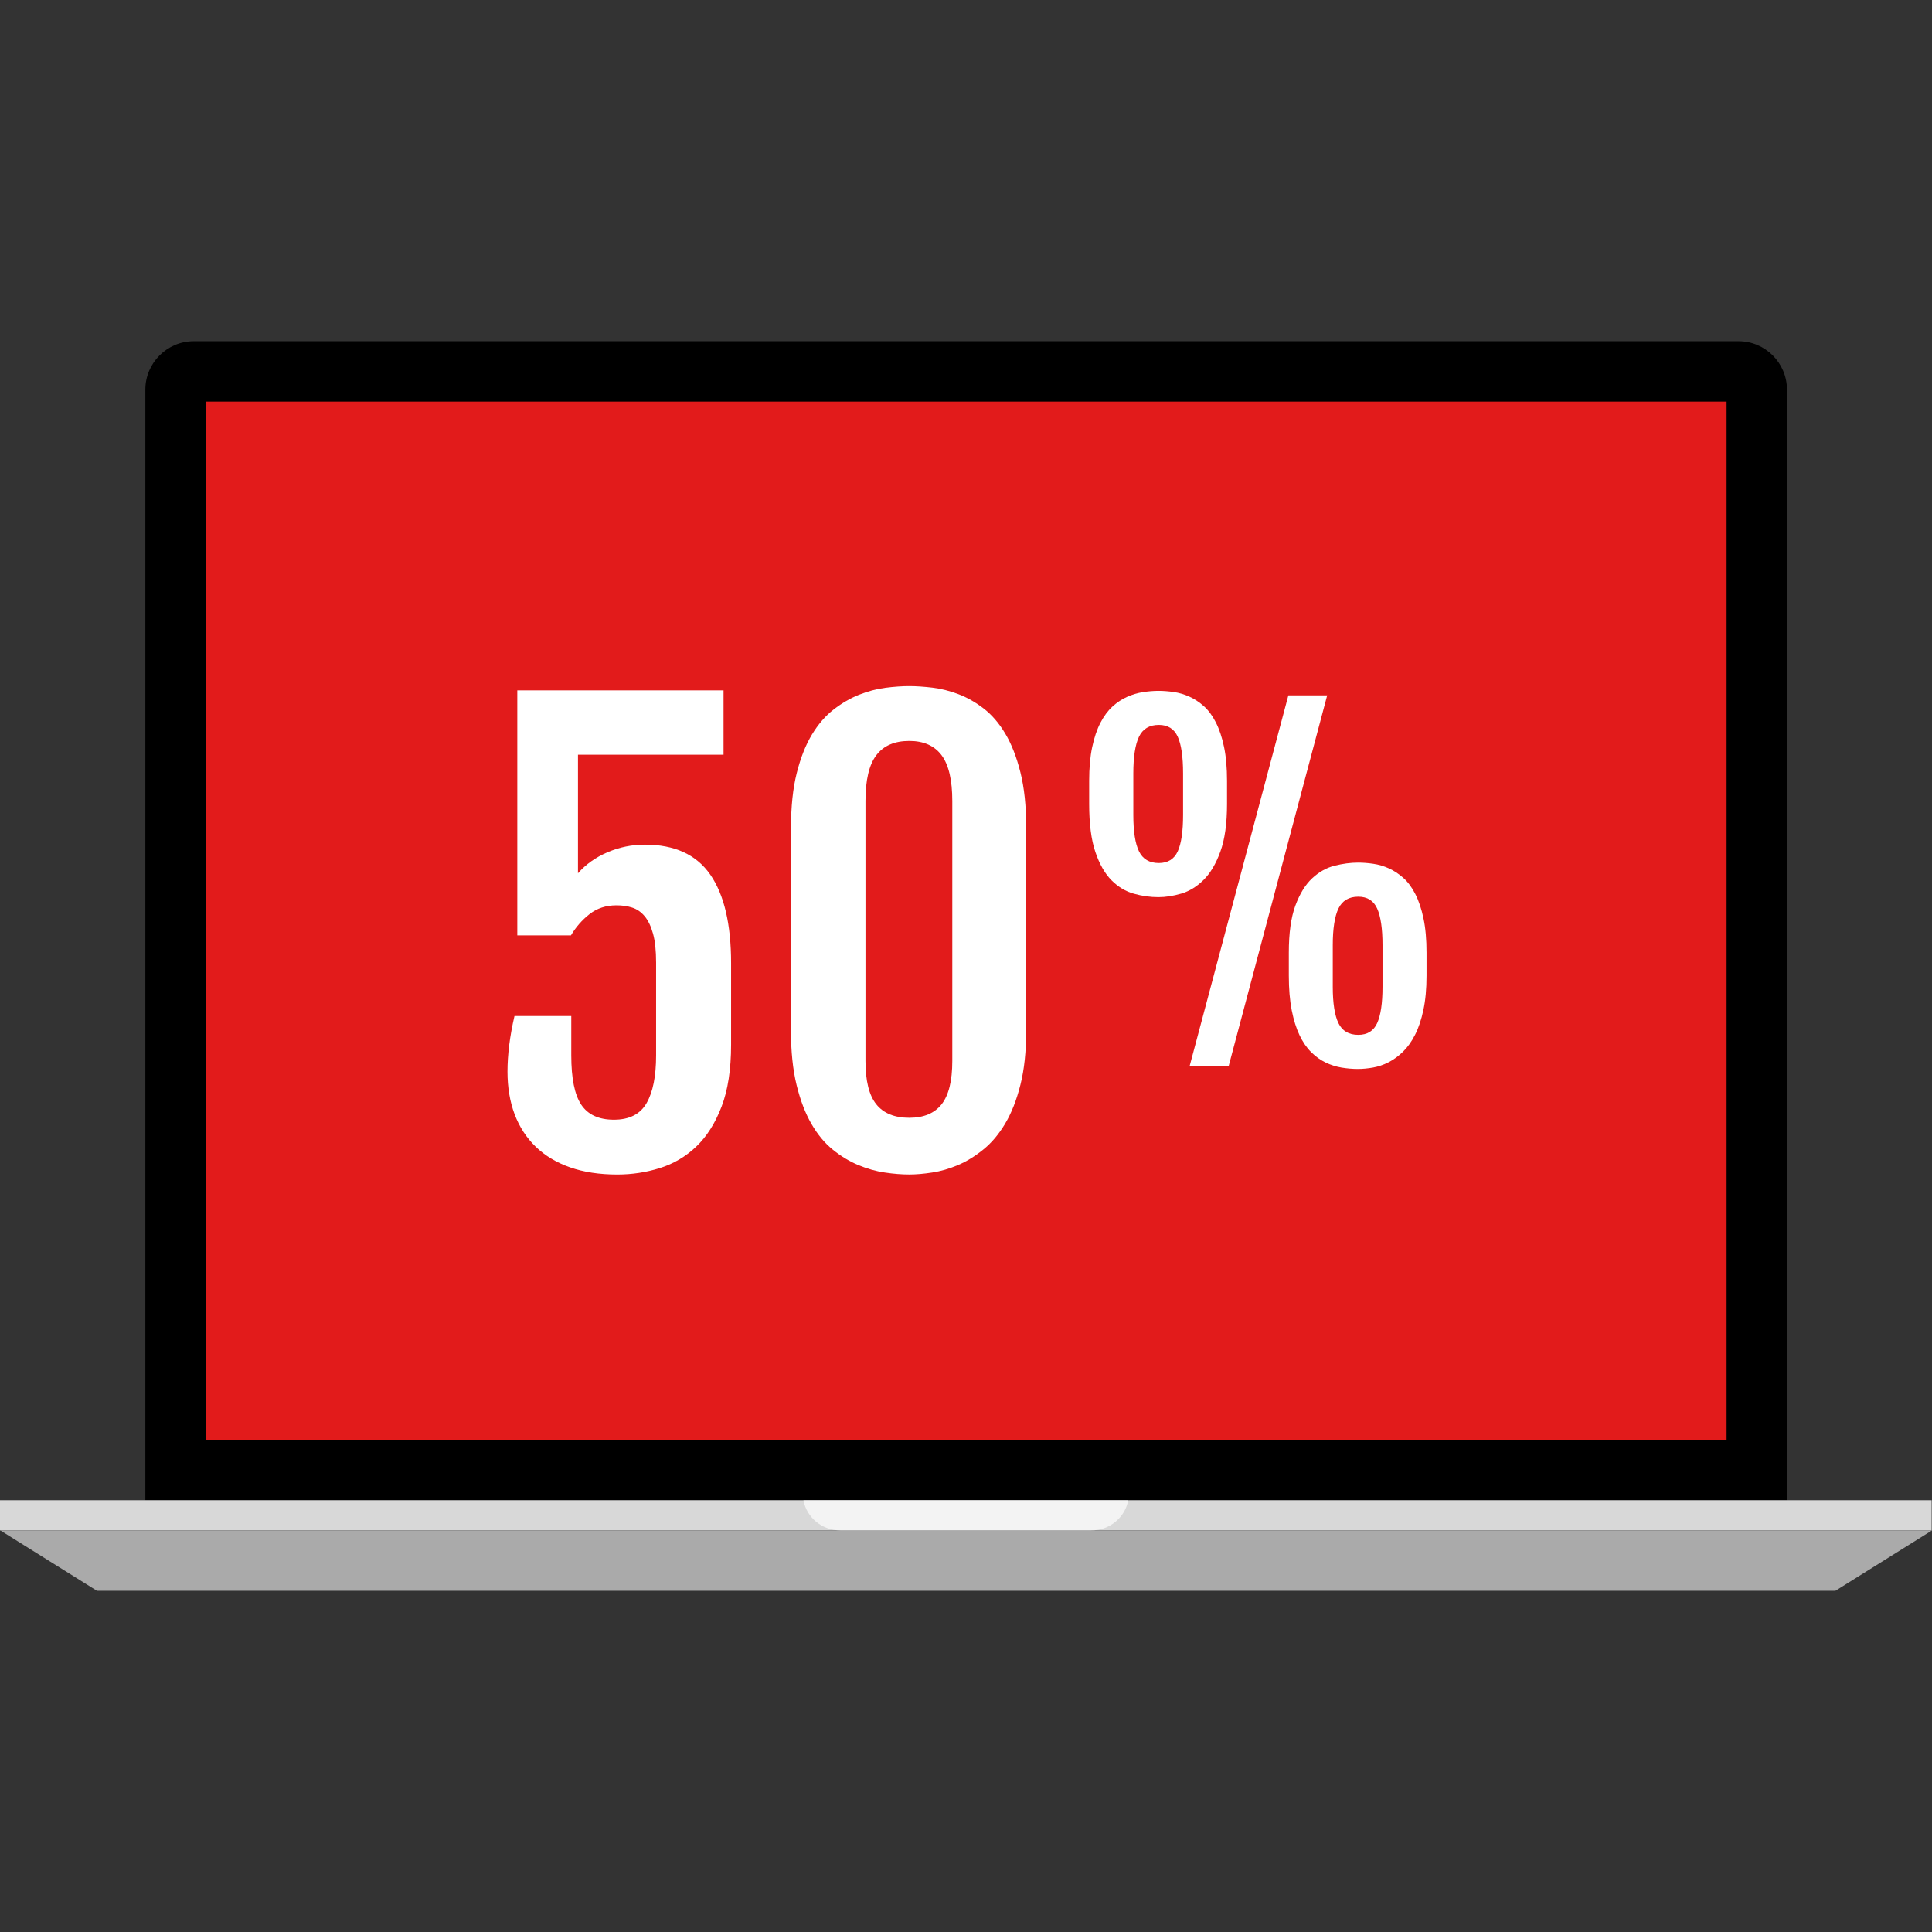
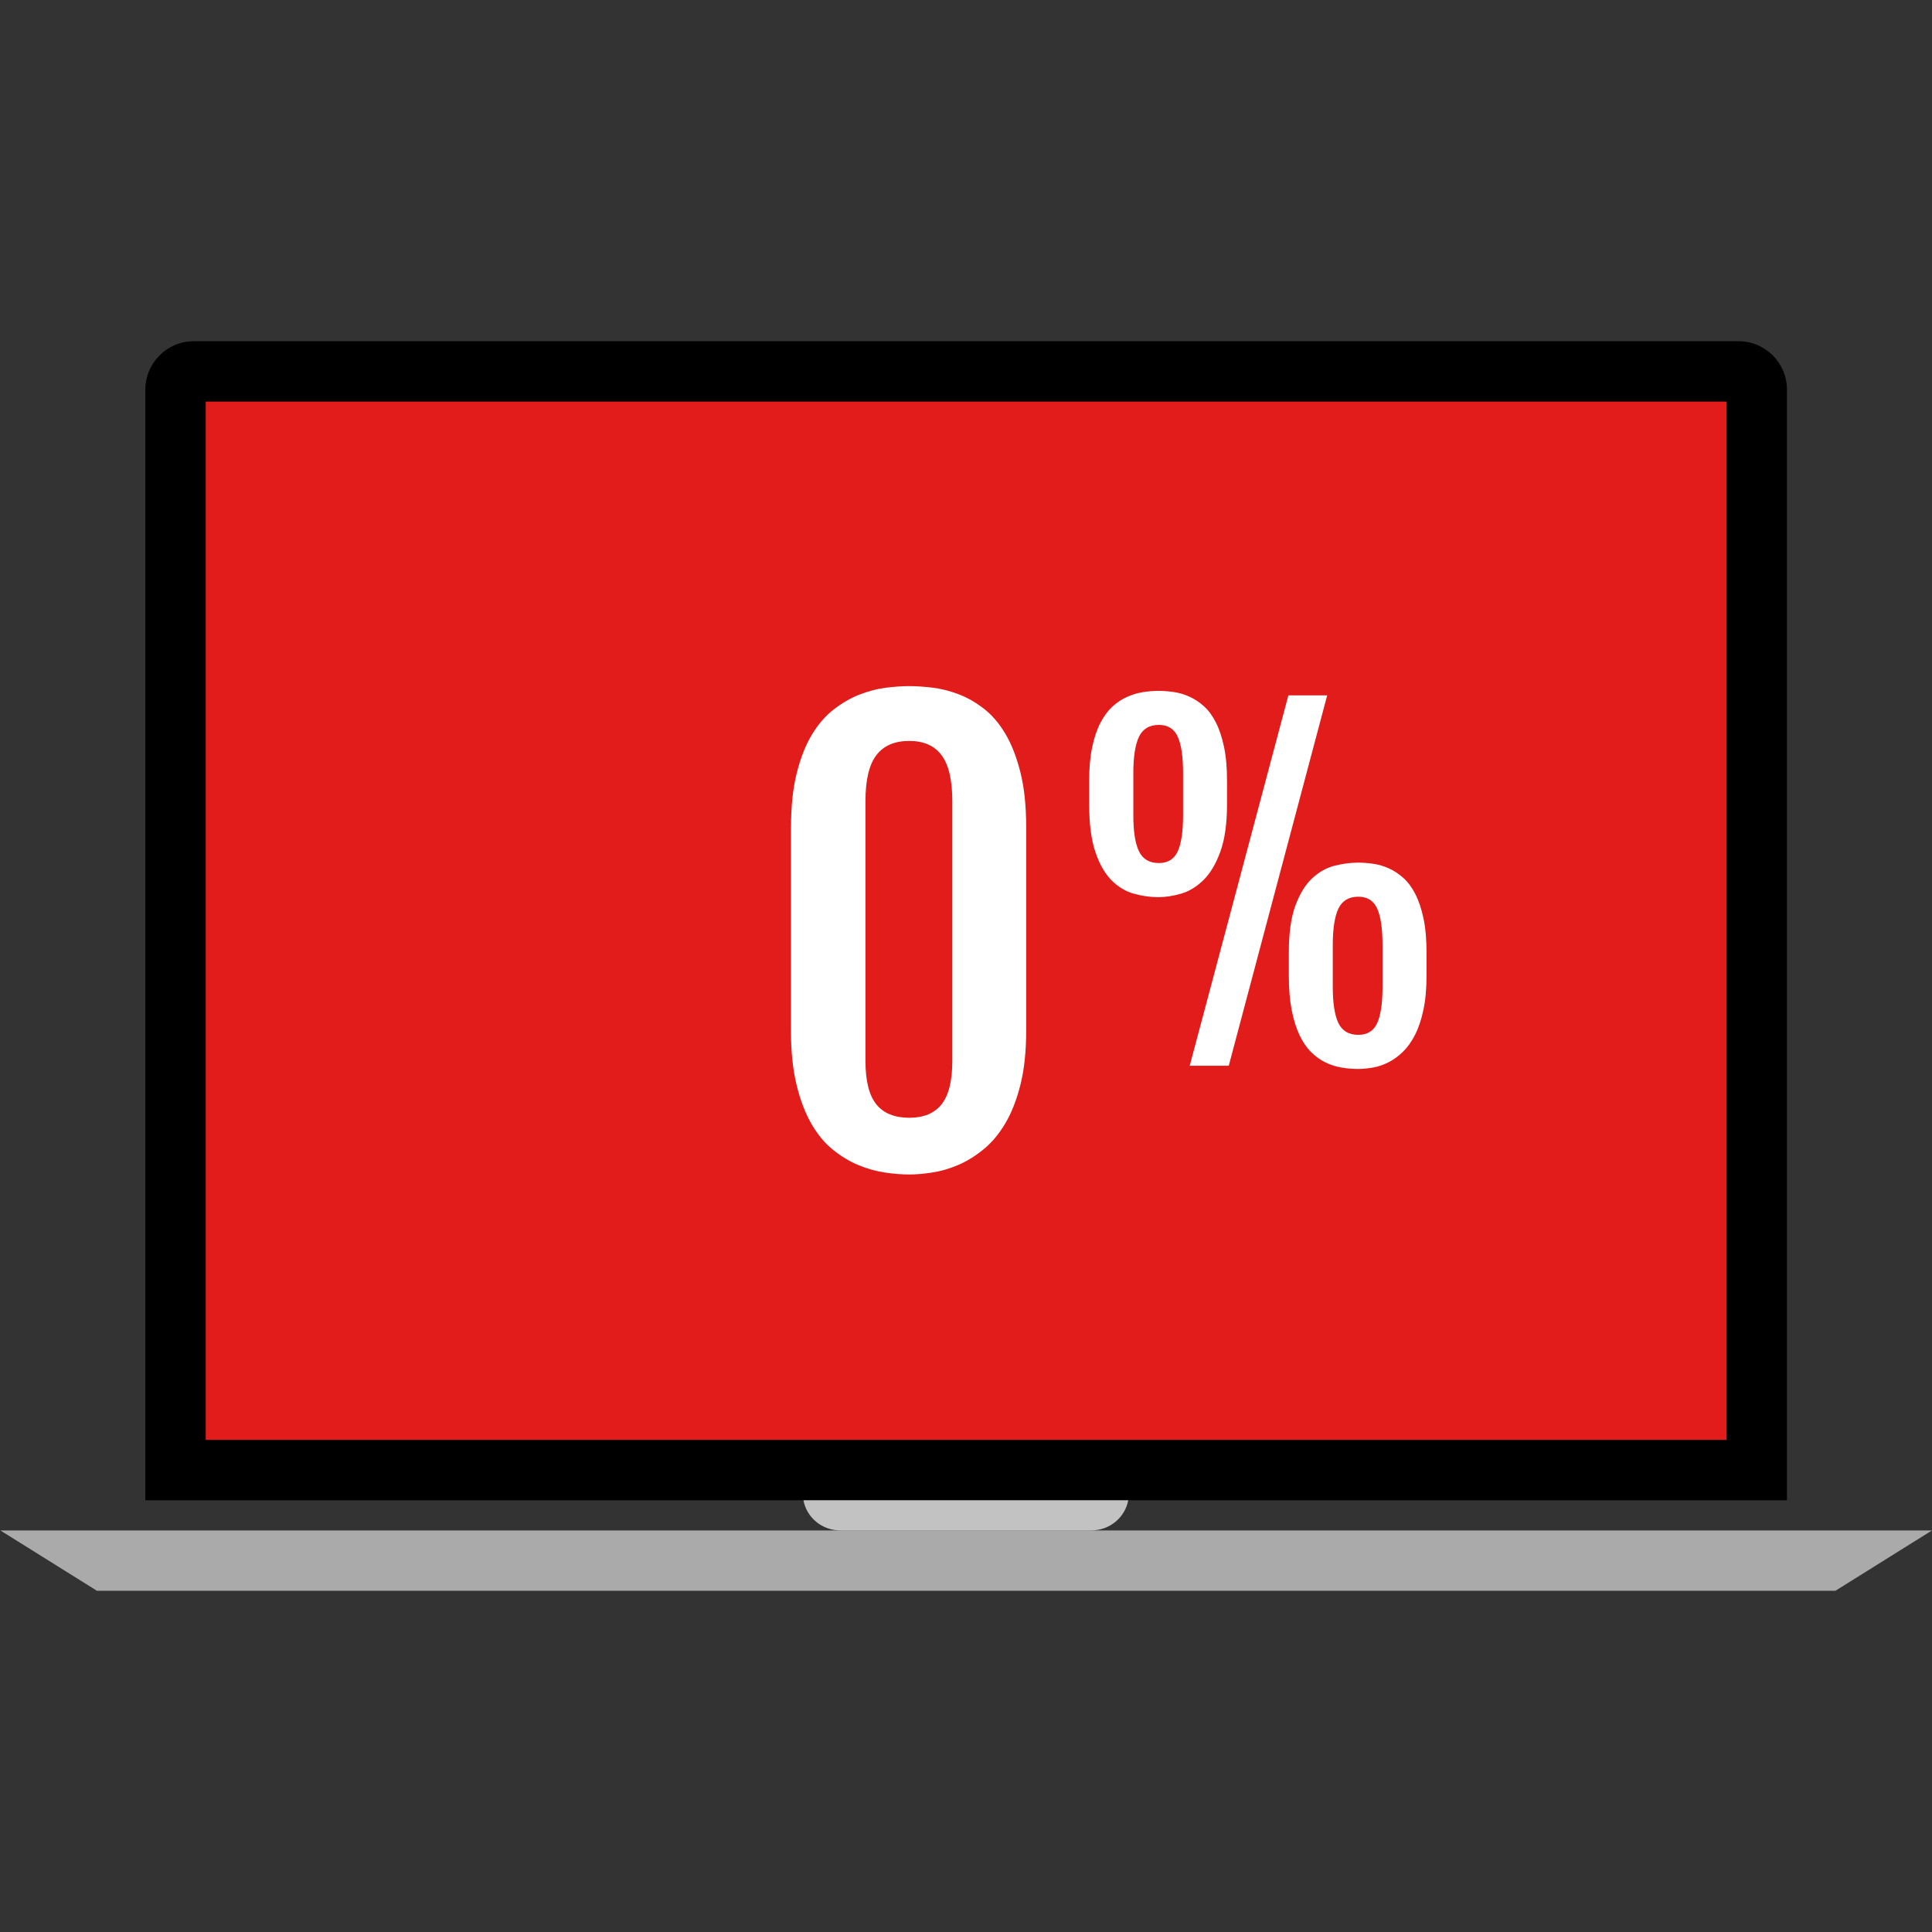
<svg xmlns="http://www.w3.org/2000/svg" version="1.1" id="Layer_1" viewBox="0 0 512 512" xml:space="preserve">
  <rect x="0" y="0" width="512" height="512" fill="#333333" stroke="none" />
  <path d="M473.56,397.58V103.228c0-7.04-5.76-12.8-12.8-12.8H51.32c-7.04,0-12.8,5.76-12.8,12.8V397.58  C38.528,397.58,474.632,397.58,473.56,397.58z" />
  <rect x="54.52" y="106.428" style="fill:#E21B1B;" width="403.04" height="275.152" />
-   <rect y="397.58" style="fill:#D8D8D8;" width="511.912" height="8" />
  <polygon style="fill:#AAAAAA;" points="486.408,421.572 25.688,421.572 0.088,405.58 512,405.58 " />
  <g style="opacity:0.7;">
    <path style="fill:#FFFFFF;" d="M298.992,397.58H212.92c0.816,4.488,4.824,8,9.832,8h66.4   C294.168,405.58,298.176,402.068,298.992,397.58z" />
  </g>
  <g>
-     <path style="fill:#FFFFFF;" d="M134.488,283.996c0-4.512,0.616-9.432,1.856-14.744h15.048v10.432c0,6.056,0.872,10.408,2.64,13.064   s4.656,3.984,8.672,3.984c4.072,0,6.952-1.464,8.64-4.392s2.528-7.152,2.528-12.656v-24.576c0-3.168-0.272-5.744-0.824-7.704   s-1.288-3.504-2.232-4.616c-0.936-1.12-2.048-1.872-3.312-2.272c-1.264-0.4-2.64-0.592-4.136-0.592   c-2.784,0-5.168,0.784-7.152,2.344s-3.624,3.44-4.912,5.624h-14.216v-64.936h54.656v17.048h-38.576v31.424   c2.088-2.384,4.704-4.24,7.856-5.584c3.152-1.336,6.448-2.008,9.864-2.008c7.888,0,13.68,2.656,17.352,7.968   c3.672,5.312,5.504,13.136,5.504,23.456v21.592c0,6.552-0.84,12.032-2.528,16.424s-3.92,7.92-6.704,10.576s-5.992,4.552-9.64,5.696   s-7.408,1.712-11.28,1.712c-4.72,0-8.888-0.632-12.504-1.896c-3.624-1.264-6.672-3.096-9.128-5.48   c-2.464-2.384-4.32-5.248-5.584-8.6C135.12,291.94,134.488,288.172,134.488,283.996z" />
    <path style="fill:#FFFFFF;" d="M209.624,219.284c0-5.552,0.504-10.36,1.52-14.408s2.36-7.448,4.024-10.2   c1.664-2.752,3.584-4.976,5.776-6.664c2.176-1.688,4.432-2.992,6.736-3.904c2.312-0.92,4.616-1.528,6.928-1.832   c2.304-0.296,4.432-0.448,6.368-0.448c1.832,0,3.88,0.144,6.144,0.408c2.256,0.272,4.536,0.848,6.848,1.72   c2.304,0.864,4.536,2.136,6.704,3.8c2.16,1.664,4.072,3.88,5.736,6.664s3,6.2,4.016,10.272c1.024,4.072,1.528,8.936,1.528,14.592   v53.768c0,5.56-0.504,10.368-1.528,14.416c-1.016,4.048-2.368,7.488-4.056,10.312s-3.624,5.128-5.816,6.88   c-2.176,1.768-4.416,3.136-6.696,4.104c-2.288,0.968-4.552,1.624-6.824,1.968c-2.256,0.352-4.28,0.52-6.064,0.52   c-1.992,0-4.152-0.168-6.488-0.52c-2.328-0.344-4.664-1-7-1.968c-2.328-0.968-4.576-2.32-6.736-4.064   c-2.168-1.736-4.064-4.024-5.696-6.848c-1.64-2.832-2.96-6.28-3.952-10.352s-1.488-8.88-1.488-14.448v-53.768H209.624z    M229.36,281.172c0,5.264,0.952,9.088,2.864,11.472c1.904,2.384,4.832,3.576,8.752,3.576c3.824,0,6.672-1.192,8.56-3.576   c1.88-2.384,2.832-6.2,2.832-11.472v-68.88c0-5.552-0.944-9.6-2.832-12.136c-1.888-2.528-4.744-3.8-8.56-3.8   c-3.92,0-6.84,1.264-8.752,3.8c-1.912,2.528-2.864,6.576-2.864,12.136V281.172z" />
    <path style="fill:#FFFFFF;" d="M306.992,237.756c-2.168,0-4.328-0.304-6.504-0.912c-2.176-0.6-4.152-1.792-5.912-3.544   c-1.76-1.768-3.192-4.264-4.288-7.504c-1.104-3.232-1.648-7.496-1.648-12.76v-6.08c0-3.456,0.264-6.432,0.8-8.952   s1.256-4.672,2.184-6.456s2-3.216,3.208-4.32c1.208-1.096,2.496-1.944,3.864-2.552c1.36-0.608,2.752-1.024,4.168-1.248   s2.816-0.344,4.176-0.344c1.288,0,2.632,0.112,4.04,0.312c1.4,0.208,2.776,0.616,4.12,1.224c1.344,0.6,2.624,1.448,3.832,2.52   c1.208,1.088,2.272,2.512,3.176,4.296c0.912,1.784,1.632,3.936,2.168,6.48c0.536,2.544,0.8,5.552,0.8,9.04v6.08   c0,5.192-0.584,9.408-1.768,12.648c-1.168,3.24-2.664,5.752-4.464,7.528s-3.776,2.984-5.904,3.608   C310.904,237.444,308.888,237.756,306.992,237.756z M307.104,228.716c2.392,0,4.056-1.032,5.008-3.096   c0.944-2.072,1.416-5.28,1.416-9.64v-11.024c0-4.392-0.472-7.632-1.416-9.72c-0.952-2.088-2.616-3.128-5.008-3.128   c-2.496,0-4.248,1.04-5.256,3.128c-1,2.088-1.504,5.328-1.504,9.72v11.024c0,4.36,0.496,7.568,1.504,9.64   C302.856,227.684,304.608,228.716,307.104,228.716z M341.432,184.276h10.288l-26.088,98.16h-10.344L341.432,184.276z    M341.552,252.476c0-5.184,0.576-9.352,1.736-12.48s2.632-5.528,4.432-7.216c1.808-1.688,3.784-2.808,5.944-3.352   s4.24-0.824,6.248-0.824c1.288,0,2.632,0.104,4.032,0.312c1.408,0.2,2.784,0.608,4.128,1.216s2.624,1.448,3.832,2.528   c1.208,1.08,2.272,2.504,3.176,4.288c0.912,1.784,1.632,3.936,2.168,6.48c0.536,2.544,0.8,5.552,0.8,9.04v6.08   c0,3.496-0.28,6.52-0.832,9.096c-0.544,2.576-1.288,4.784-2.216,6.592c-0.928,1.824-2,3.32-3.208,4.496s-2.496,2.104-3.832,2.792   c-1.344,0.68-2.72,1.144-4.12,1.392c-1.408,0.24-2.728,0.368-3.976,0.368c-1.448,0-2.888-0.128-4.352-0.368   c-1.464-0.248-2.856-0.696-4.2-1.336c-1.352-0.648-2.616-1.552-3.816-2.728c-1.192-1.176-2.224-2.672-3.096-4.496   s-1.56-4.024-2.08-6.624c-0.504-2.592-0.768-5.648-0.768-9.176L341.552,252.476L341.552,252.476z M353.2,261.516   c0,4.36,0.504,7.568,1.504,9.632c1.008,2.064,2.76,3.096,5.256,3.096c2.392,0,4.056-1.032,5-3.096s1.424-5.272,1.424-9.632v-11.032   c0-4.392-0.48-7.632-1.424-9.72c-0.944-2.08-2.608-3.128-5-3.128c-2.496,0-4.248,1.048-5.256,3.128   c-1,2.088-1.504,5.328-1.504,9.72V261.516z" />
  </g>
</svg>